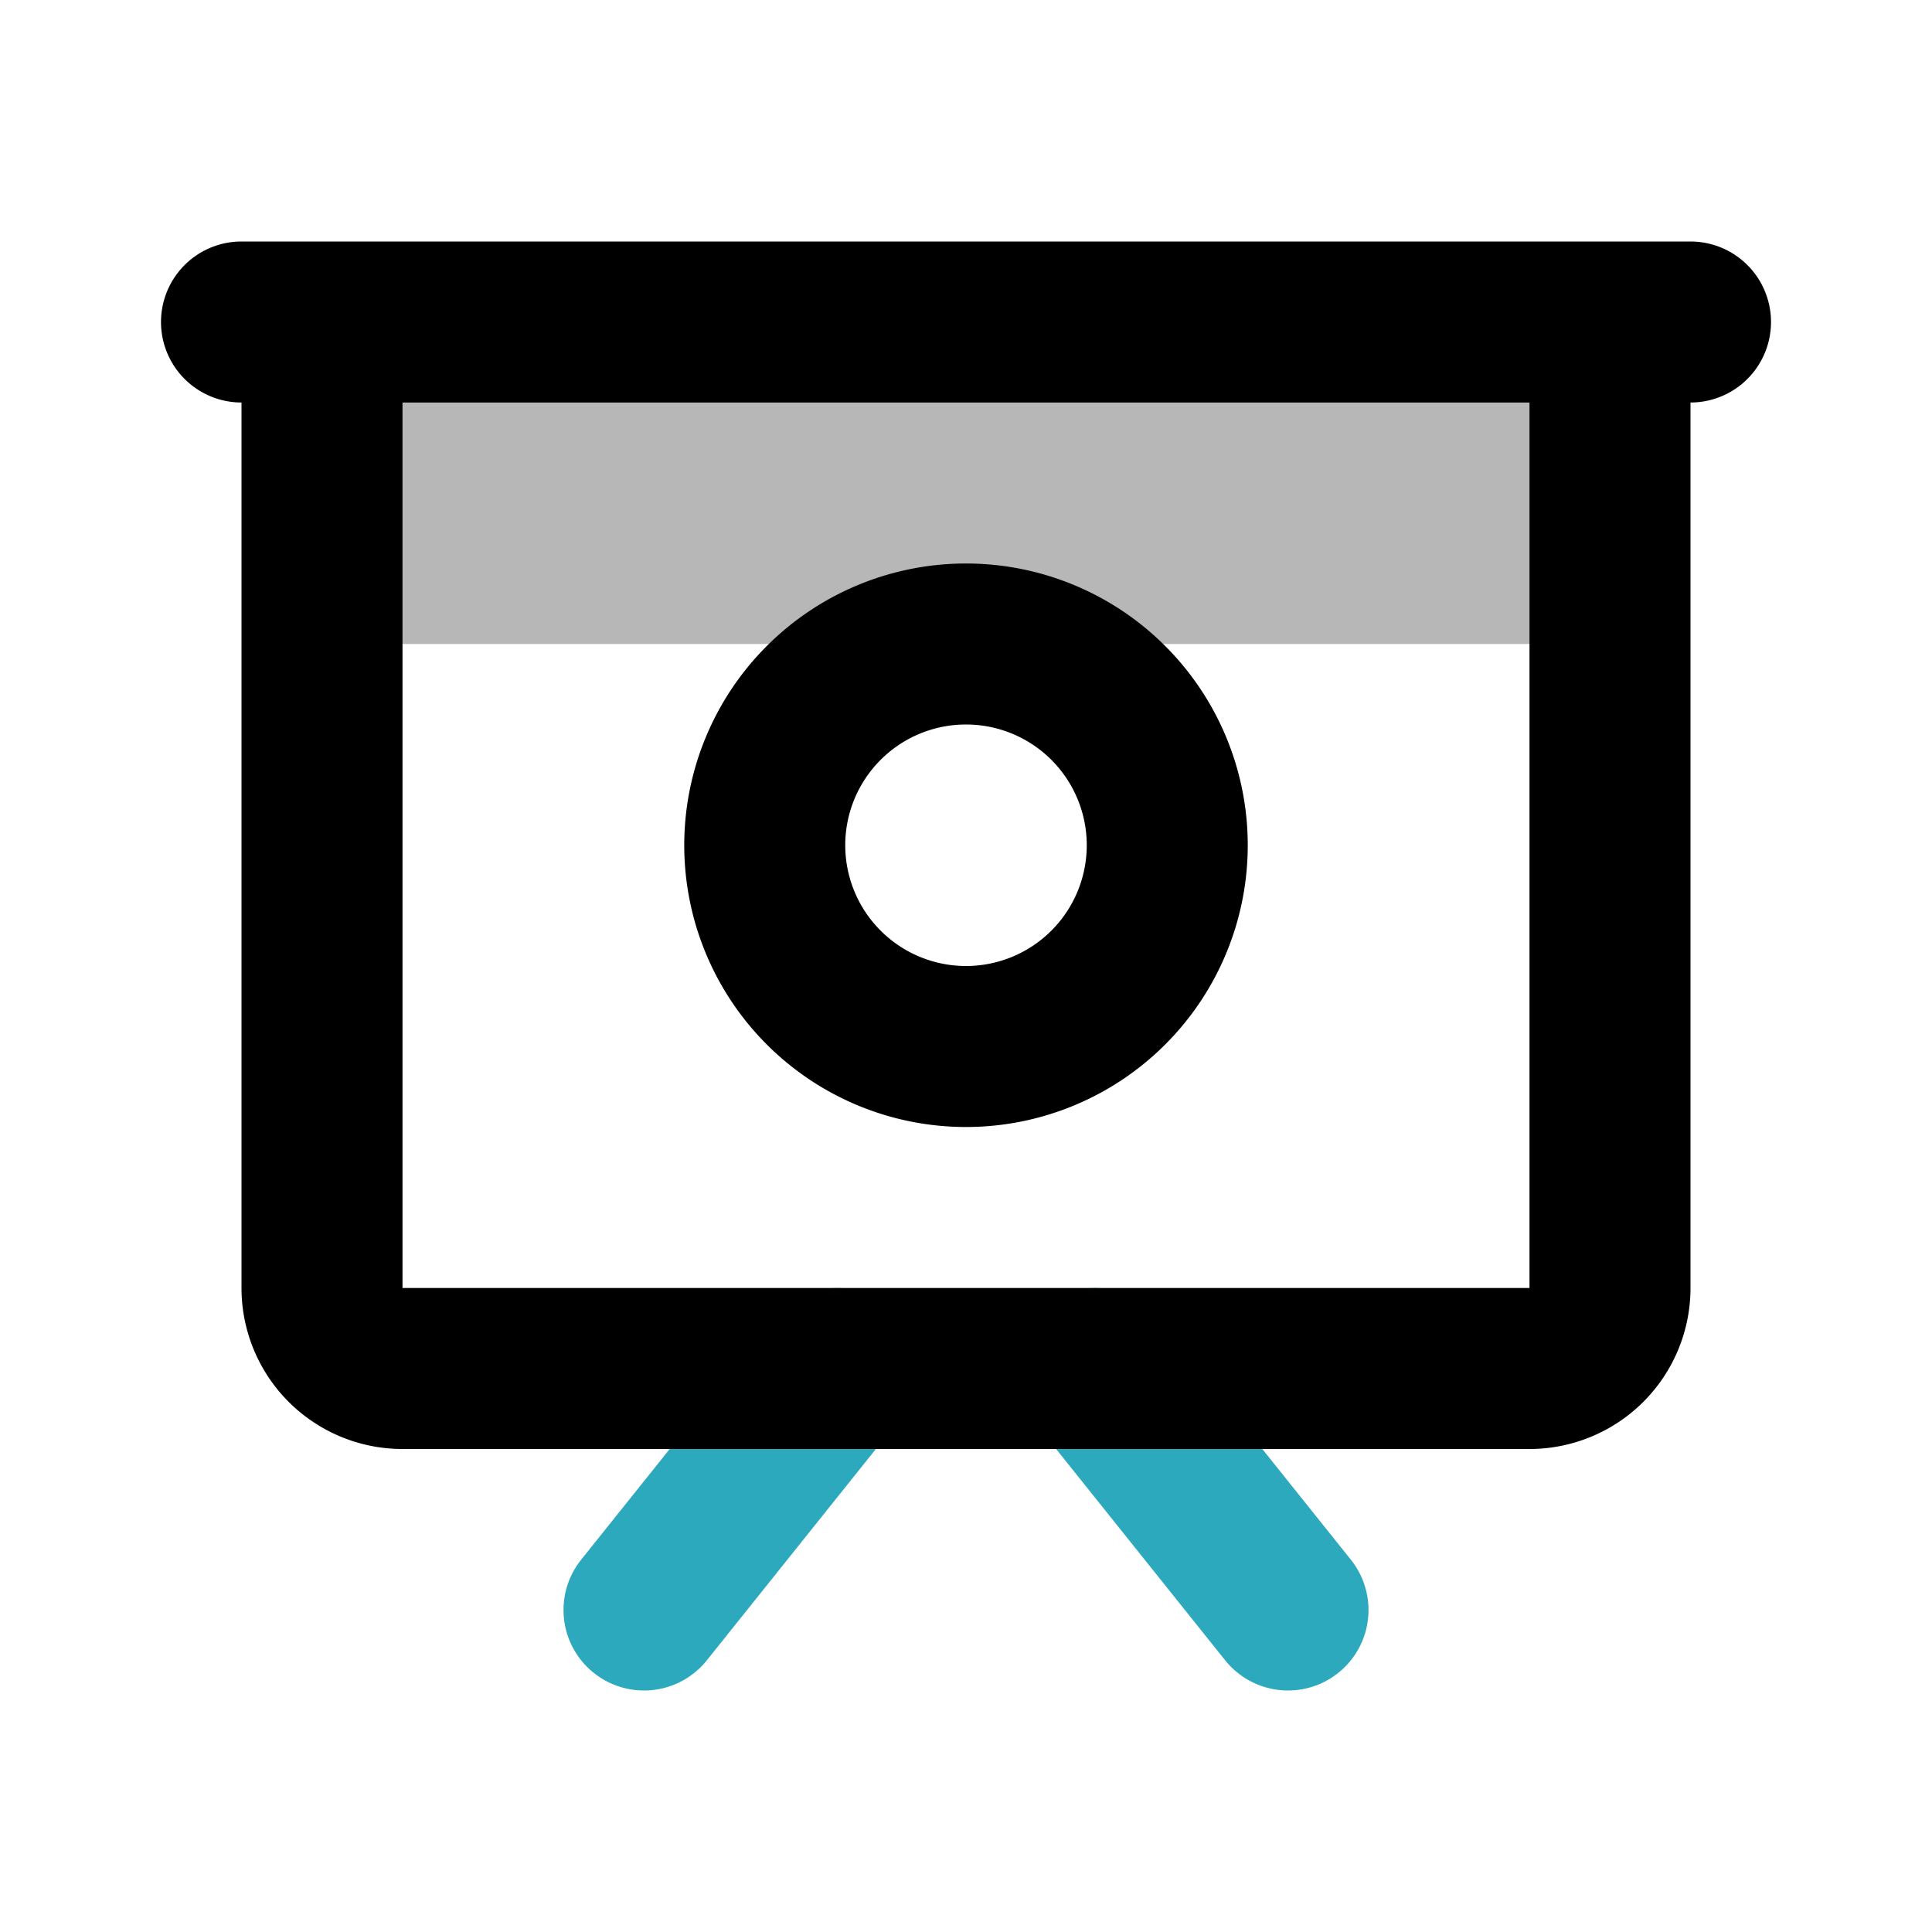
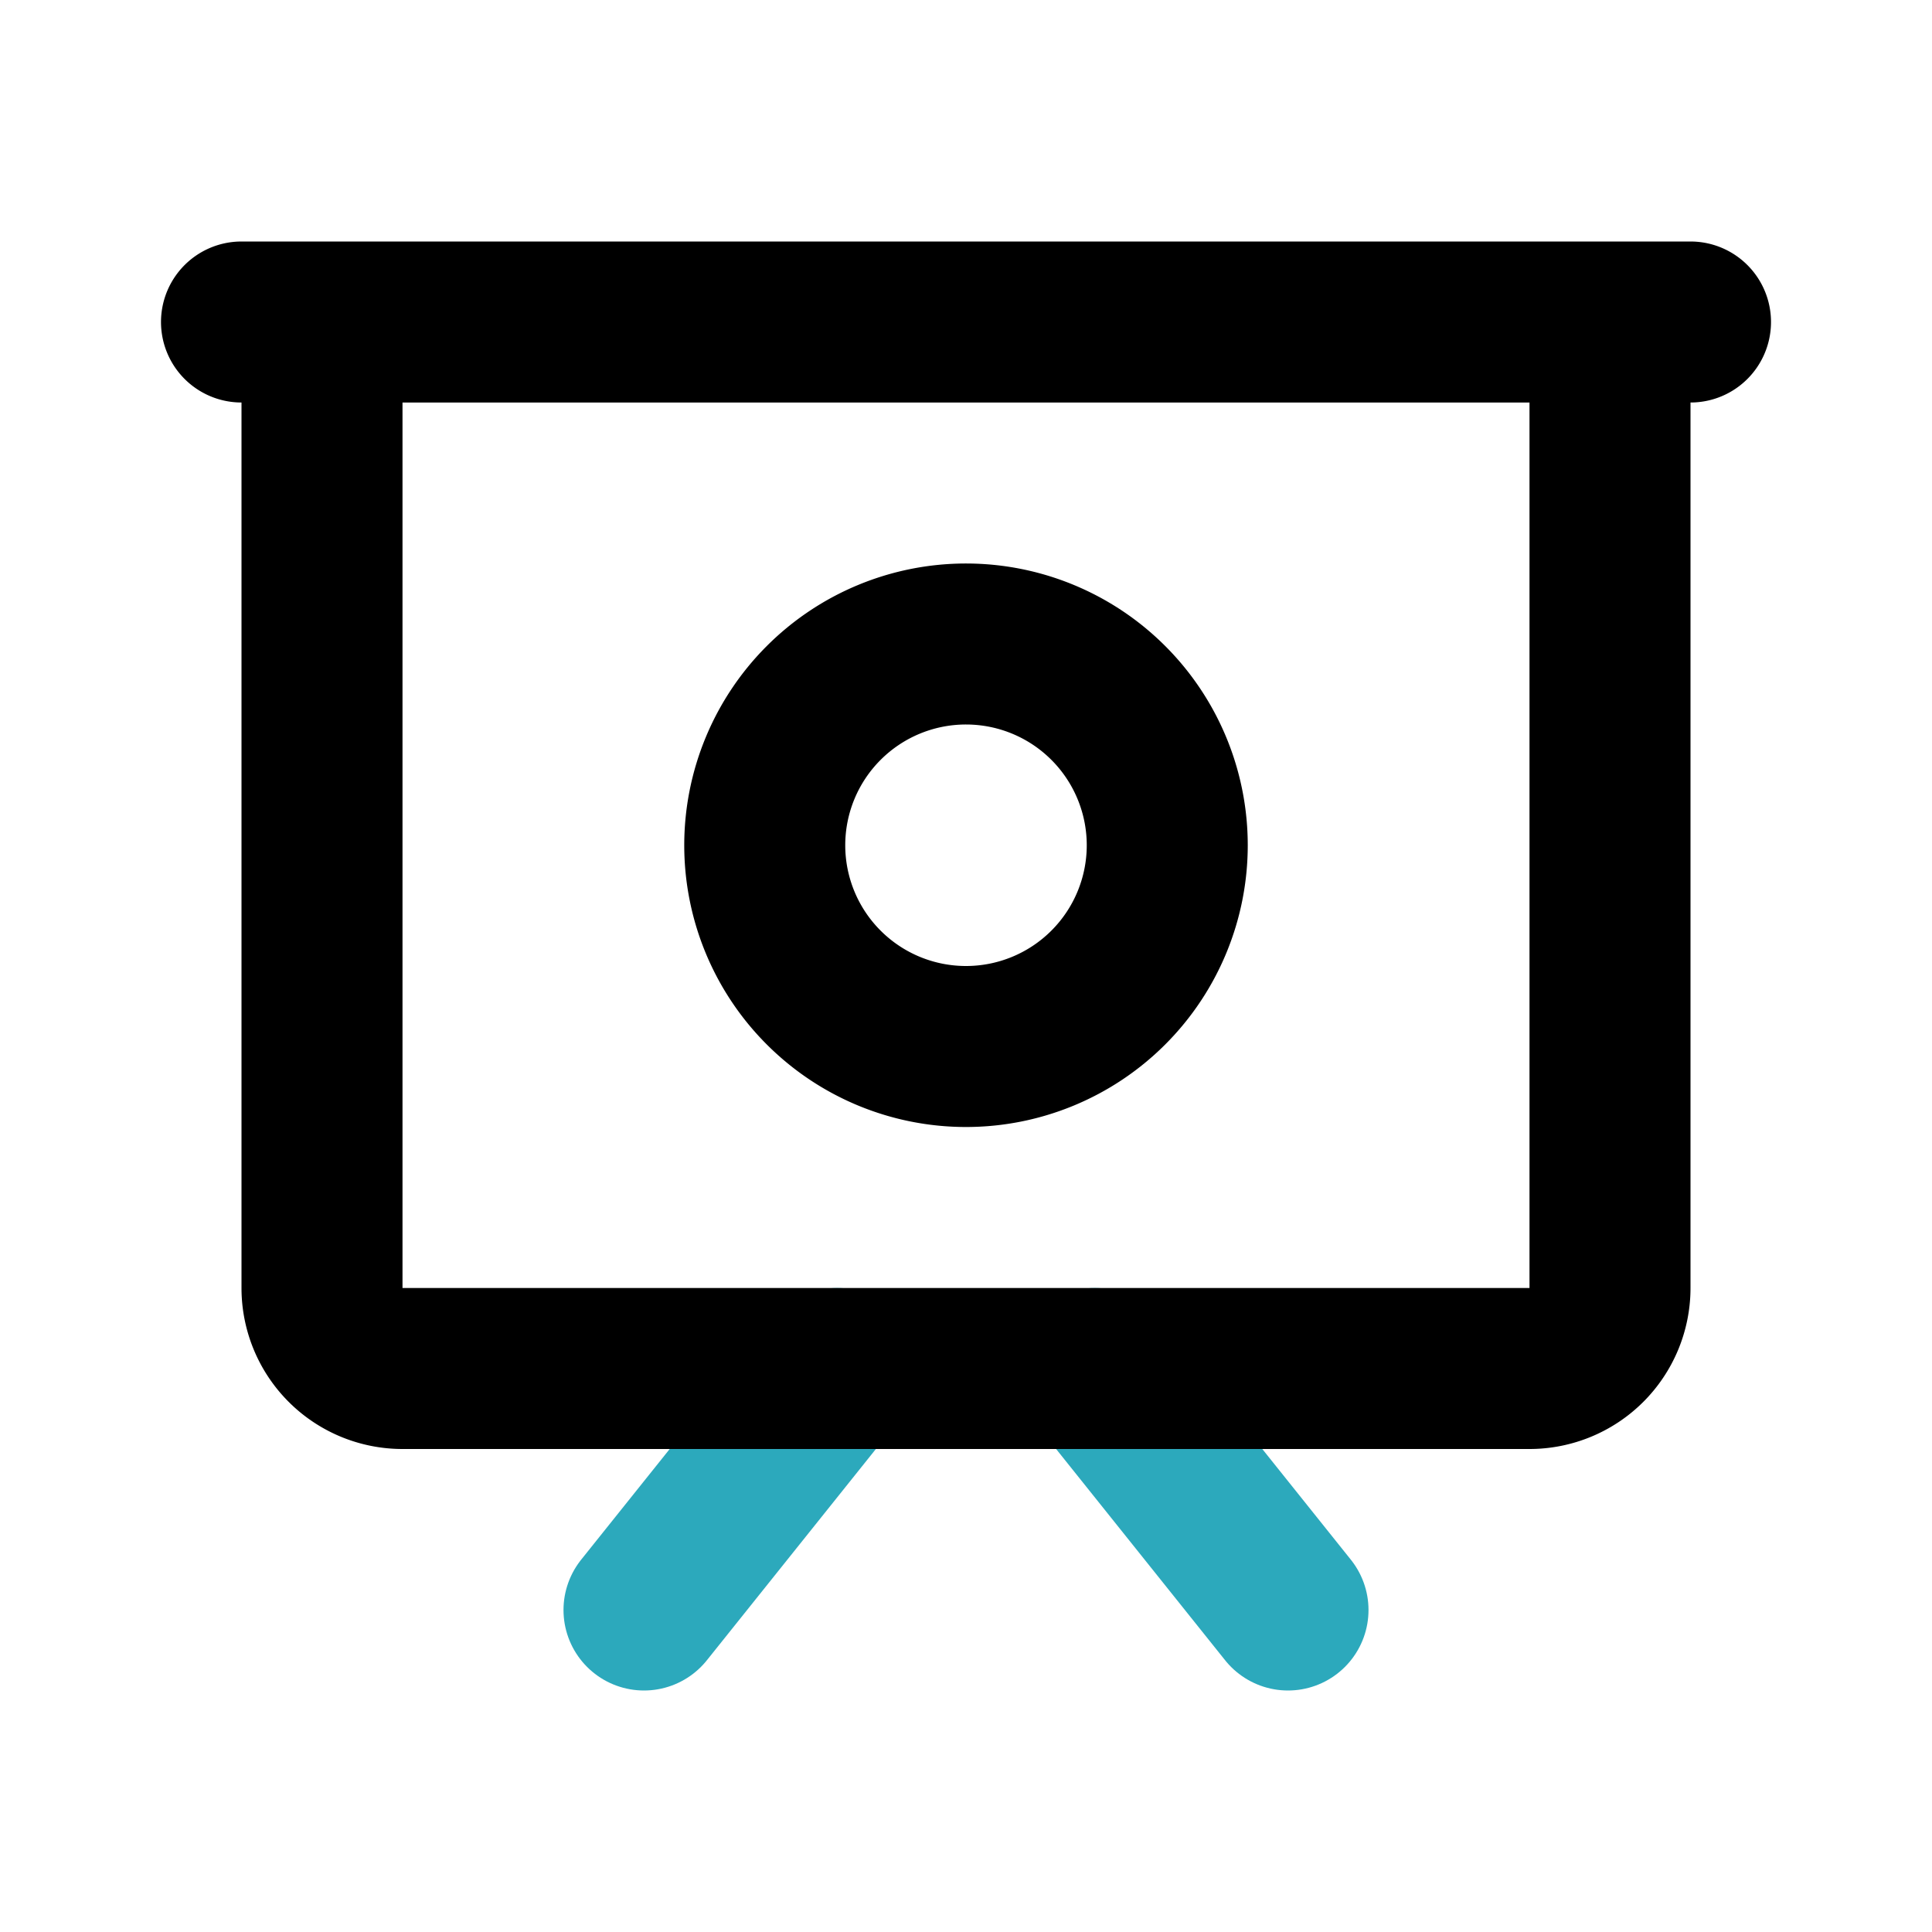
<svg xmlns="http://www.w3.org/2000/svg" width="800px" height="800px" viewBox="0 0 24 24" id="present-circle" class="icon multi-color">
  <title style="stroke-width: 2;">present circle</title>
  <path id="secondary-stroke" d="M10.4,17,8,20m5.6-3L16,20" style="fill: none; stroke: rgb(44, 169, 188); stroke-linecap: round; stroke-linejoin: round; stroke-width: 2;" />
-   <rect id="tertiary-fill" x="4" y="4" width="16" height="4" style="fill: #b7b7b7; stroke-width: 2;" />
  <path id="primary-stroke" d="M19,17H5a1,1,0,0,1-1-1V4H20V16A1,1,0,0,1,19,17ZM3,4H21M12,8a2.5,2.5,0,1,0,2.5,2.5A2.5,2.5,0,0,0,12,8Z" style="fill: none; stroke: rgb(0, 0, 0); stroke-linecap: round; stroke-linejoin: round; stroke-width: 2;" />
</svg>